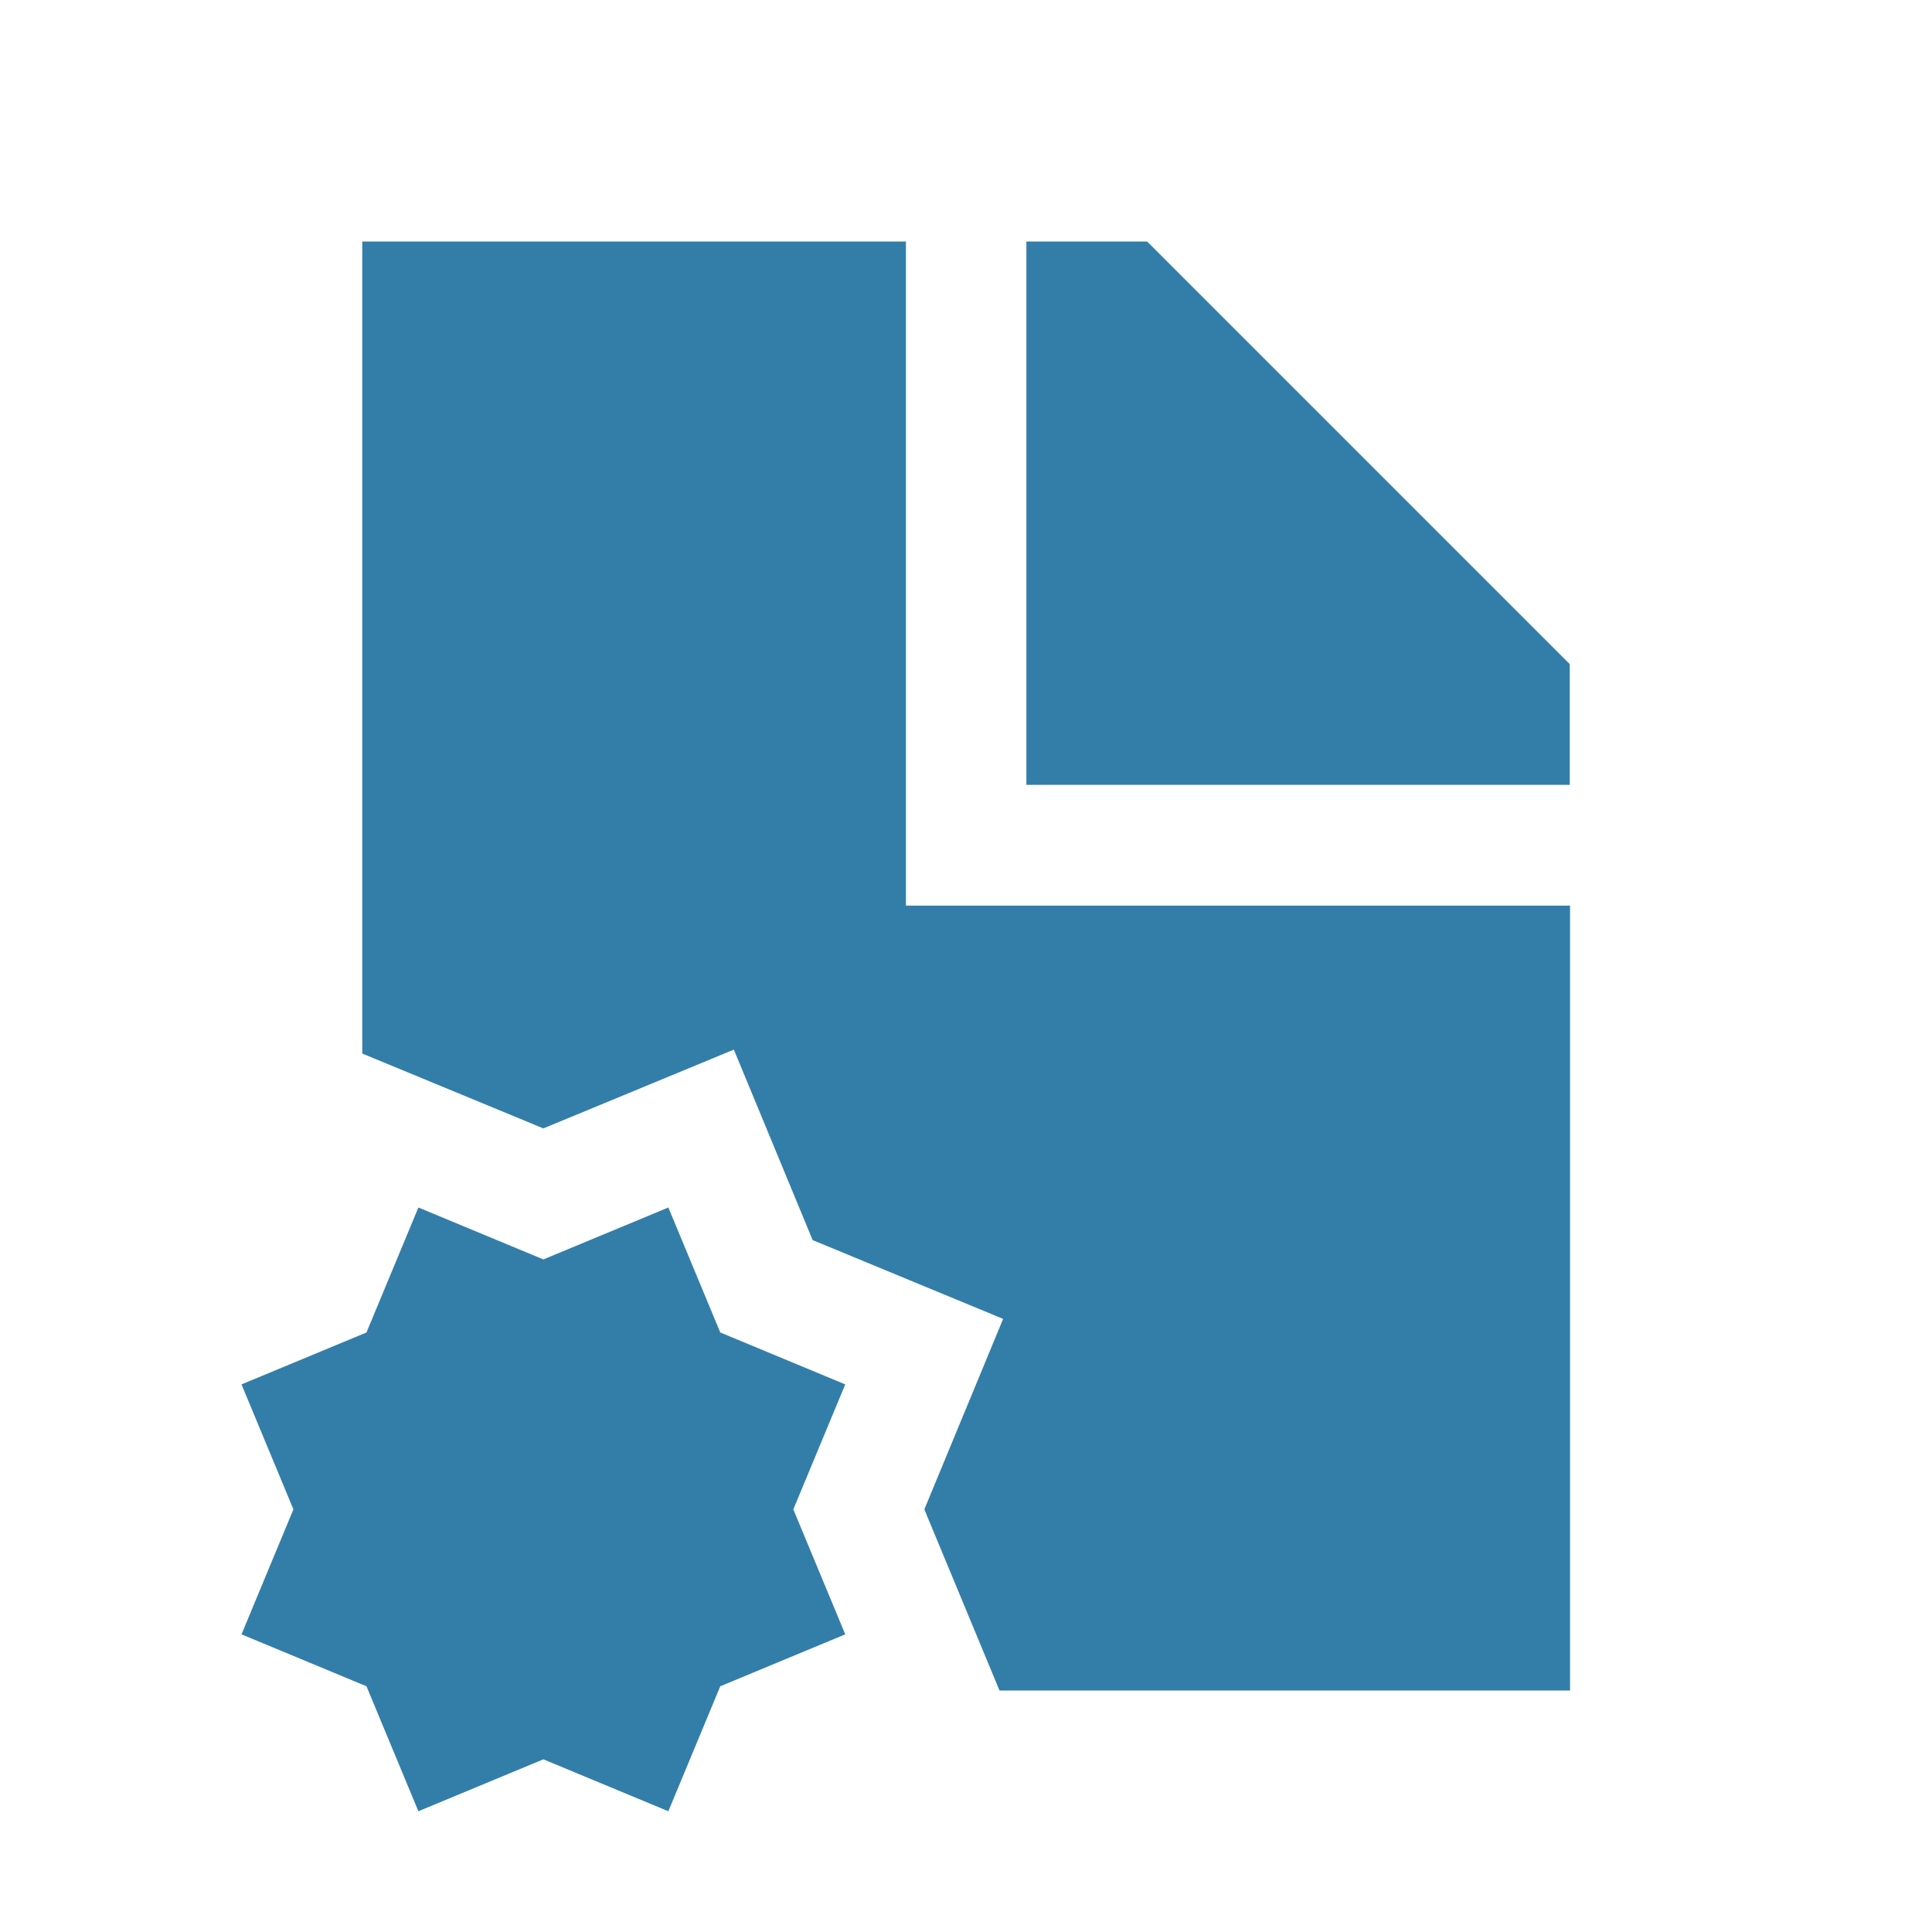
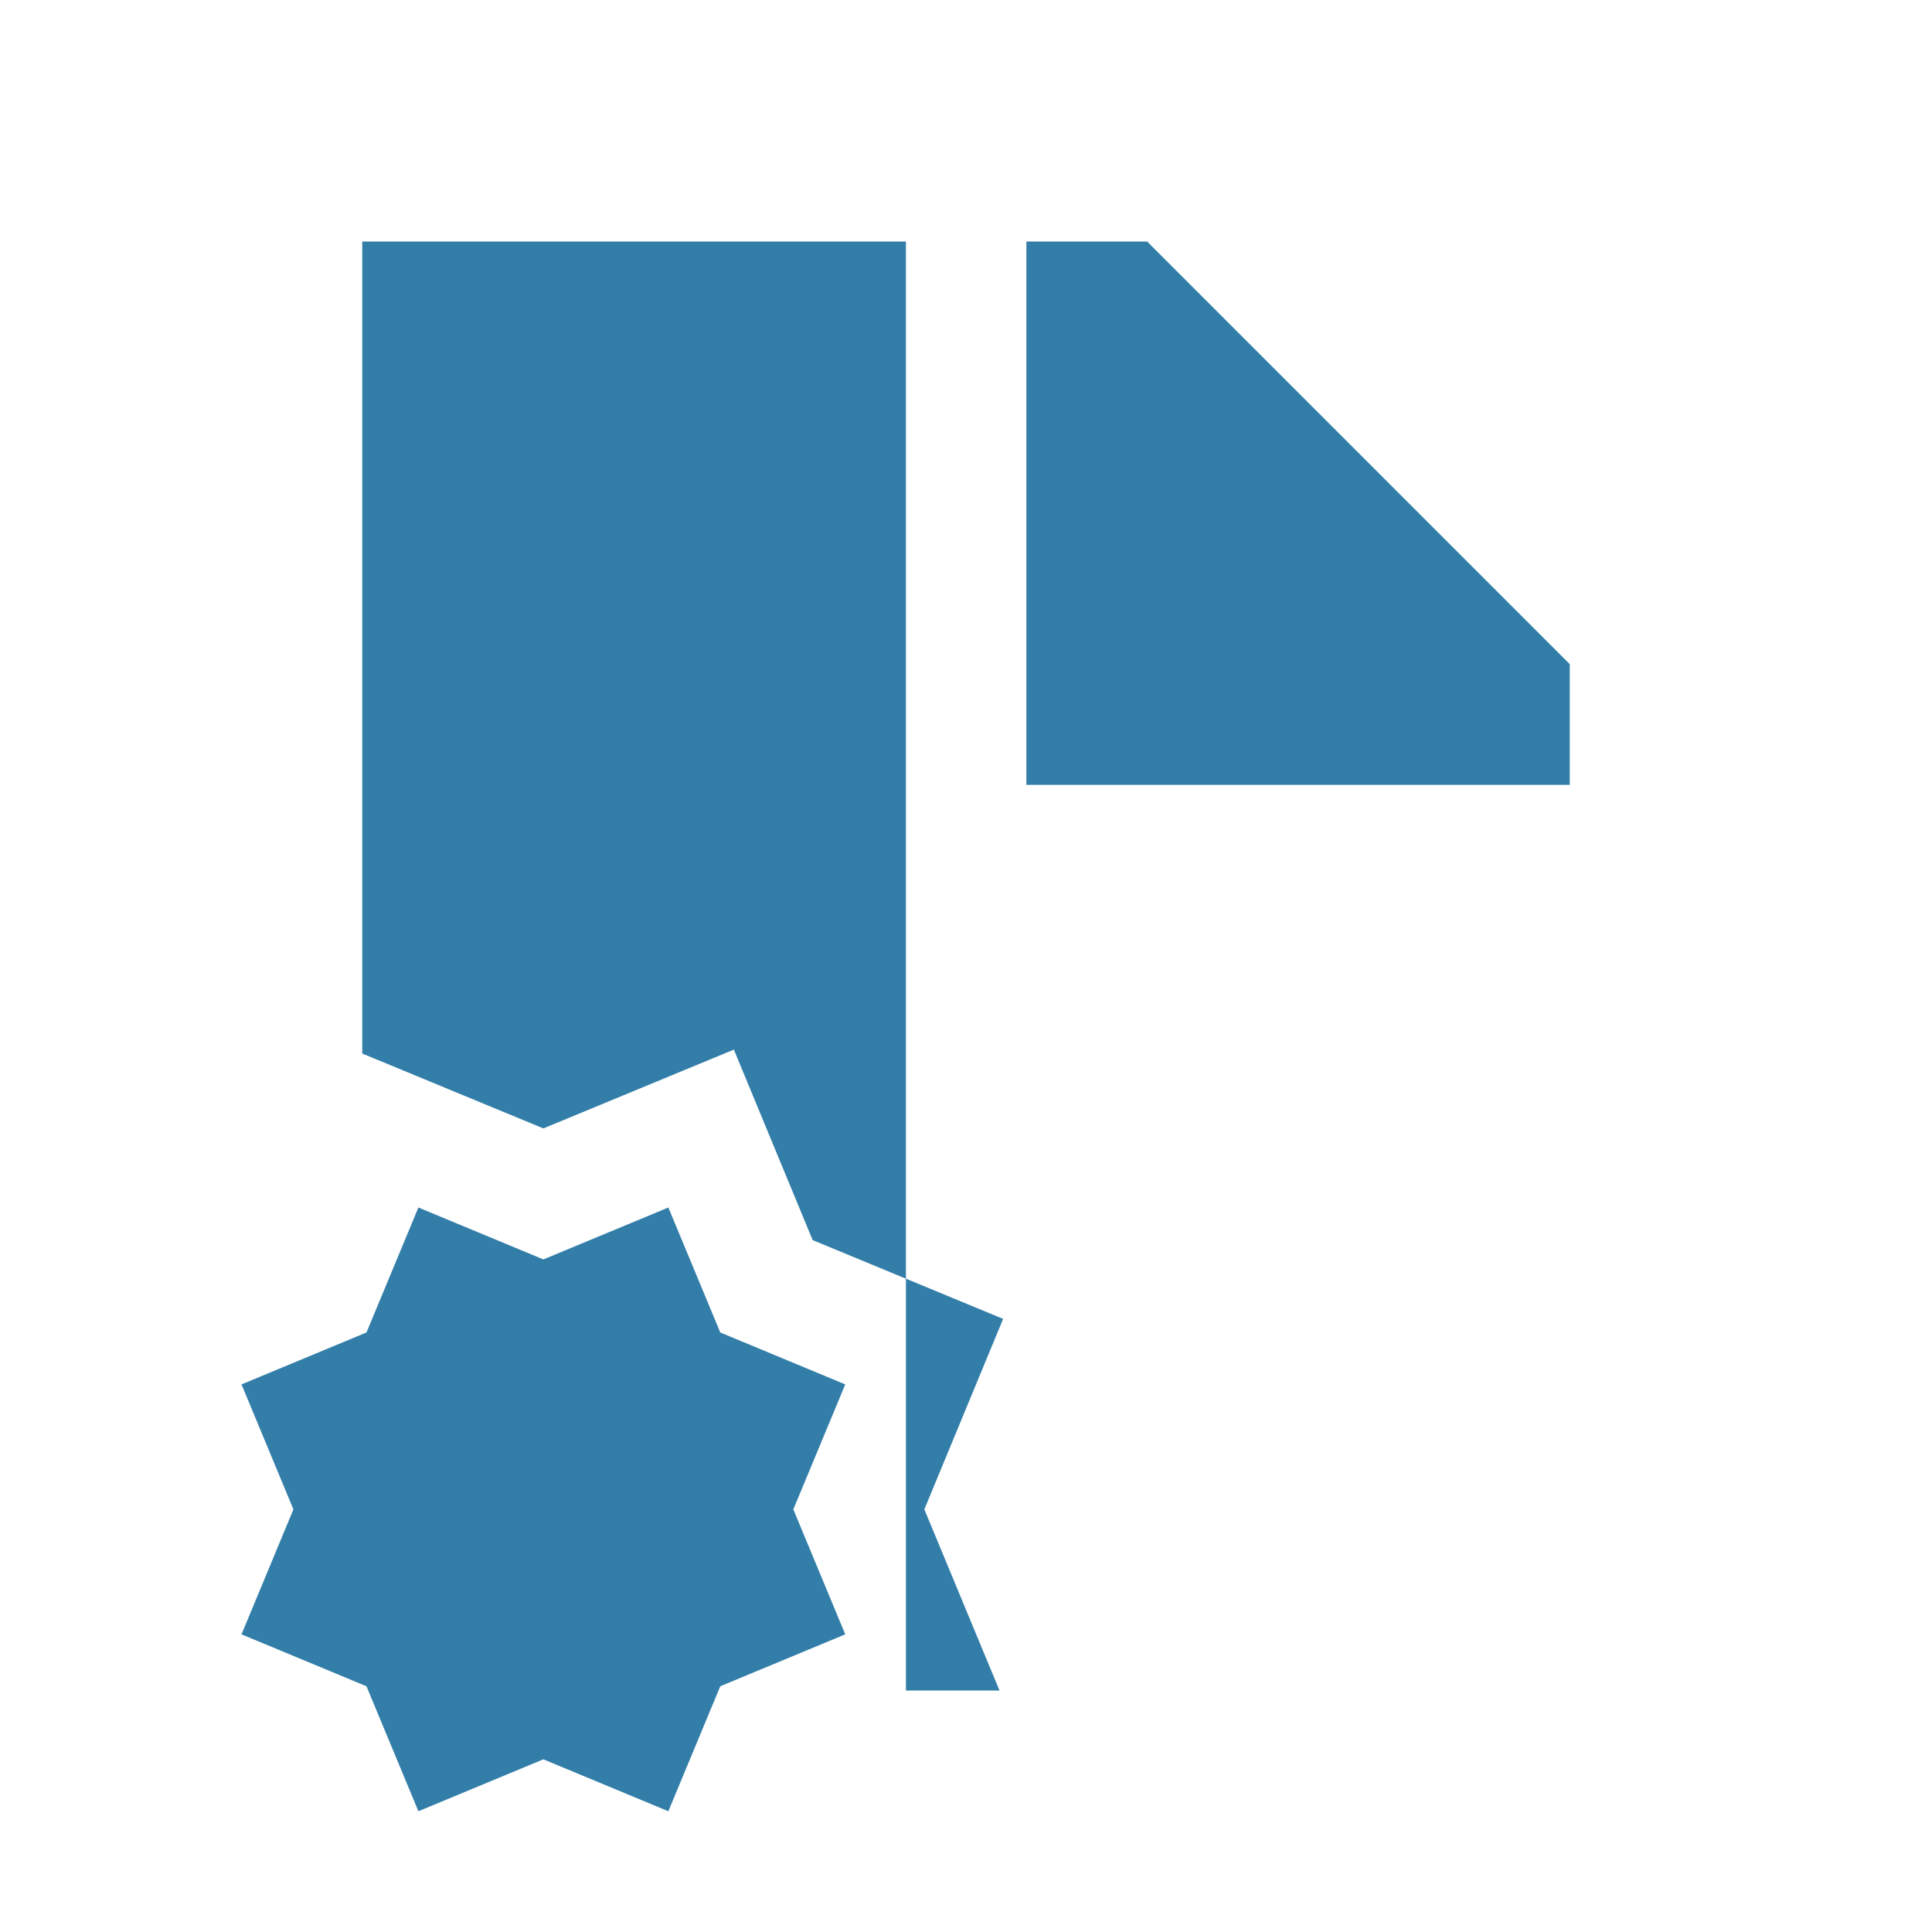
<svg xmlns="http://www.w3.org/2000/svg" viewBox="0 0 64 64">
  <defs fill="#337ea9" />
-   <path d="m28,45.86l-1.72,4.14,1.72,4.14-4.14,1.72-1.72,4.14-4.14-1.72-4.14,1.72-1.72-4.14-4.14-1.72,1.72-4.14-1.72-4.14,4.14-1.72,1.72-4.14,4.14,1.72,4.14-1.72,1.72,4.14,4.14,1.72Zm10-37.86h-4v18h18v-4l-14-14Zm-8,0H12v26.9l6,2.48,6.31-2.61,2.61,6.31,6.31,2.61-2.61,6.31,2.49,6h18.9v-26h-22V8Z" fill="#337ea9" />
+   <path d="m28,45.86l-1.72,4.14,1.72,4.14-4.14,1.72-1.72,4.14-4.14-1.72-4.14,1.72-1.72-4.14-4.14-1.72,1.72-4.14-1.72-4.14,4.14-1.72,1.72-4.14,4.14,1.72,4.14-1.72,1.72,4.14,4.14,1.72Zm10-37.86h-4v18h18v-4l-14-14Zm-8,0H12v26.9l6,2.48,6.31-2.61,2.61,6.31,6.31,2.61-2.61,6.31,2.49,6h18.9h-22V8Z" fill="#337ea9" />
</svg>